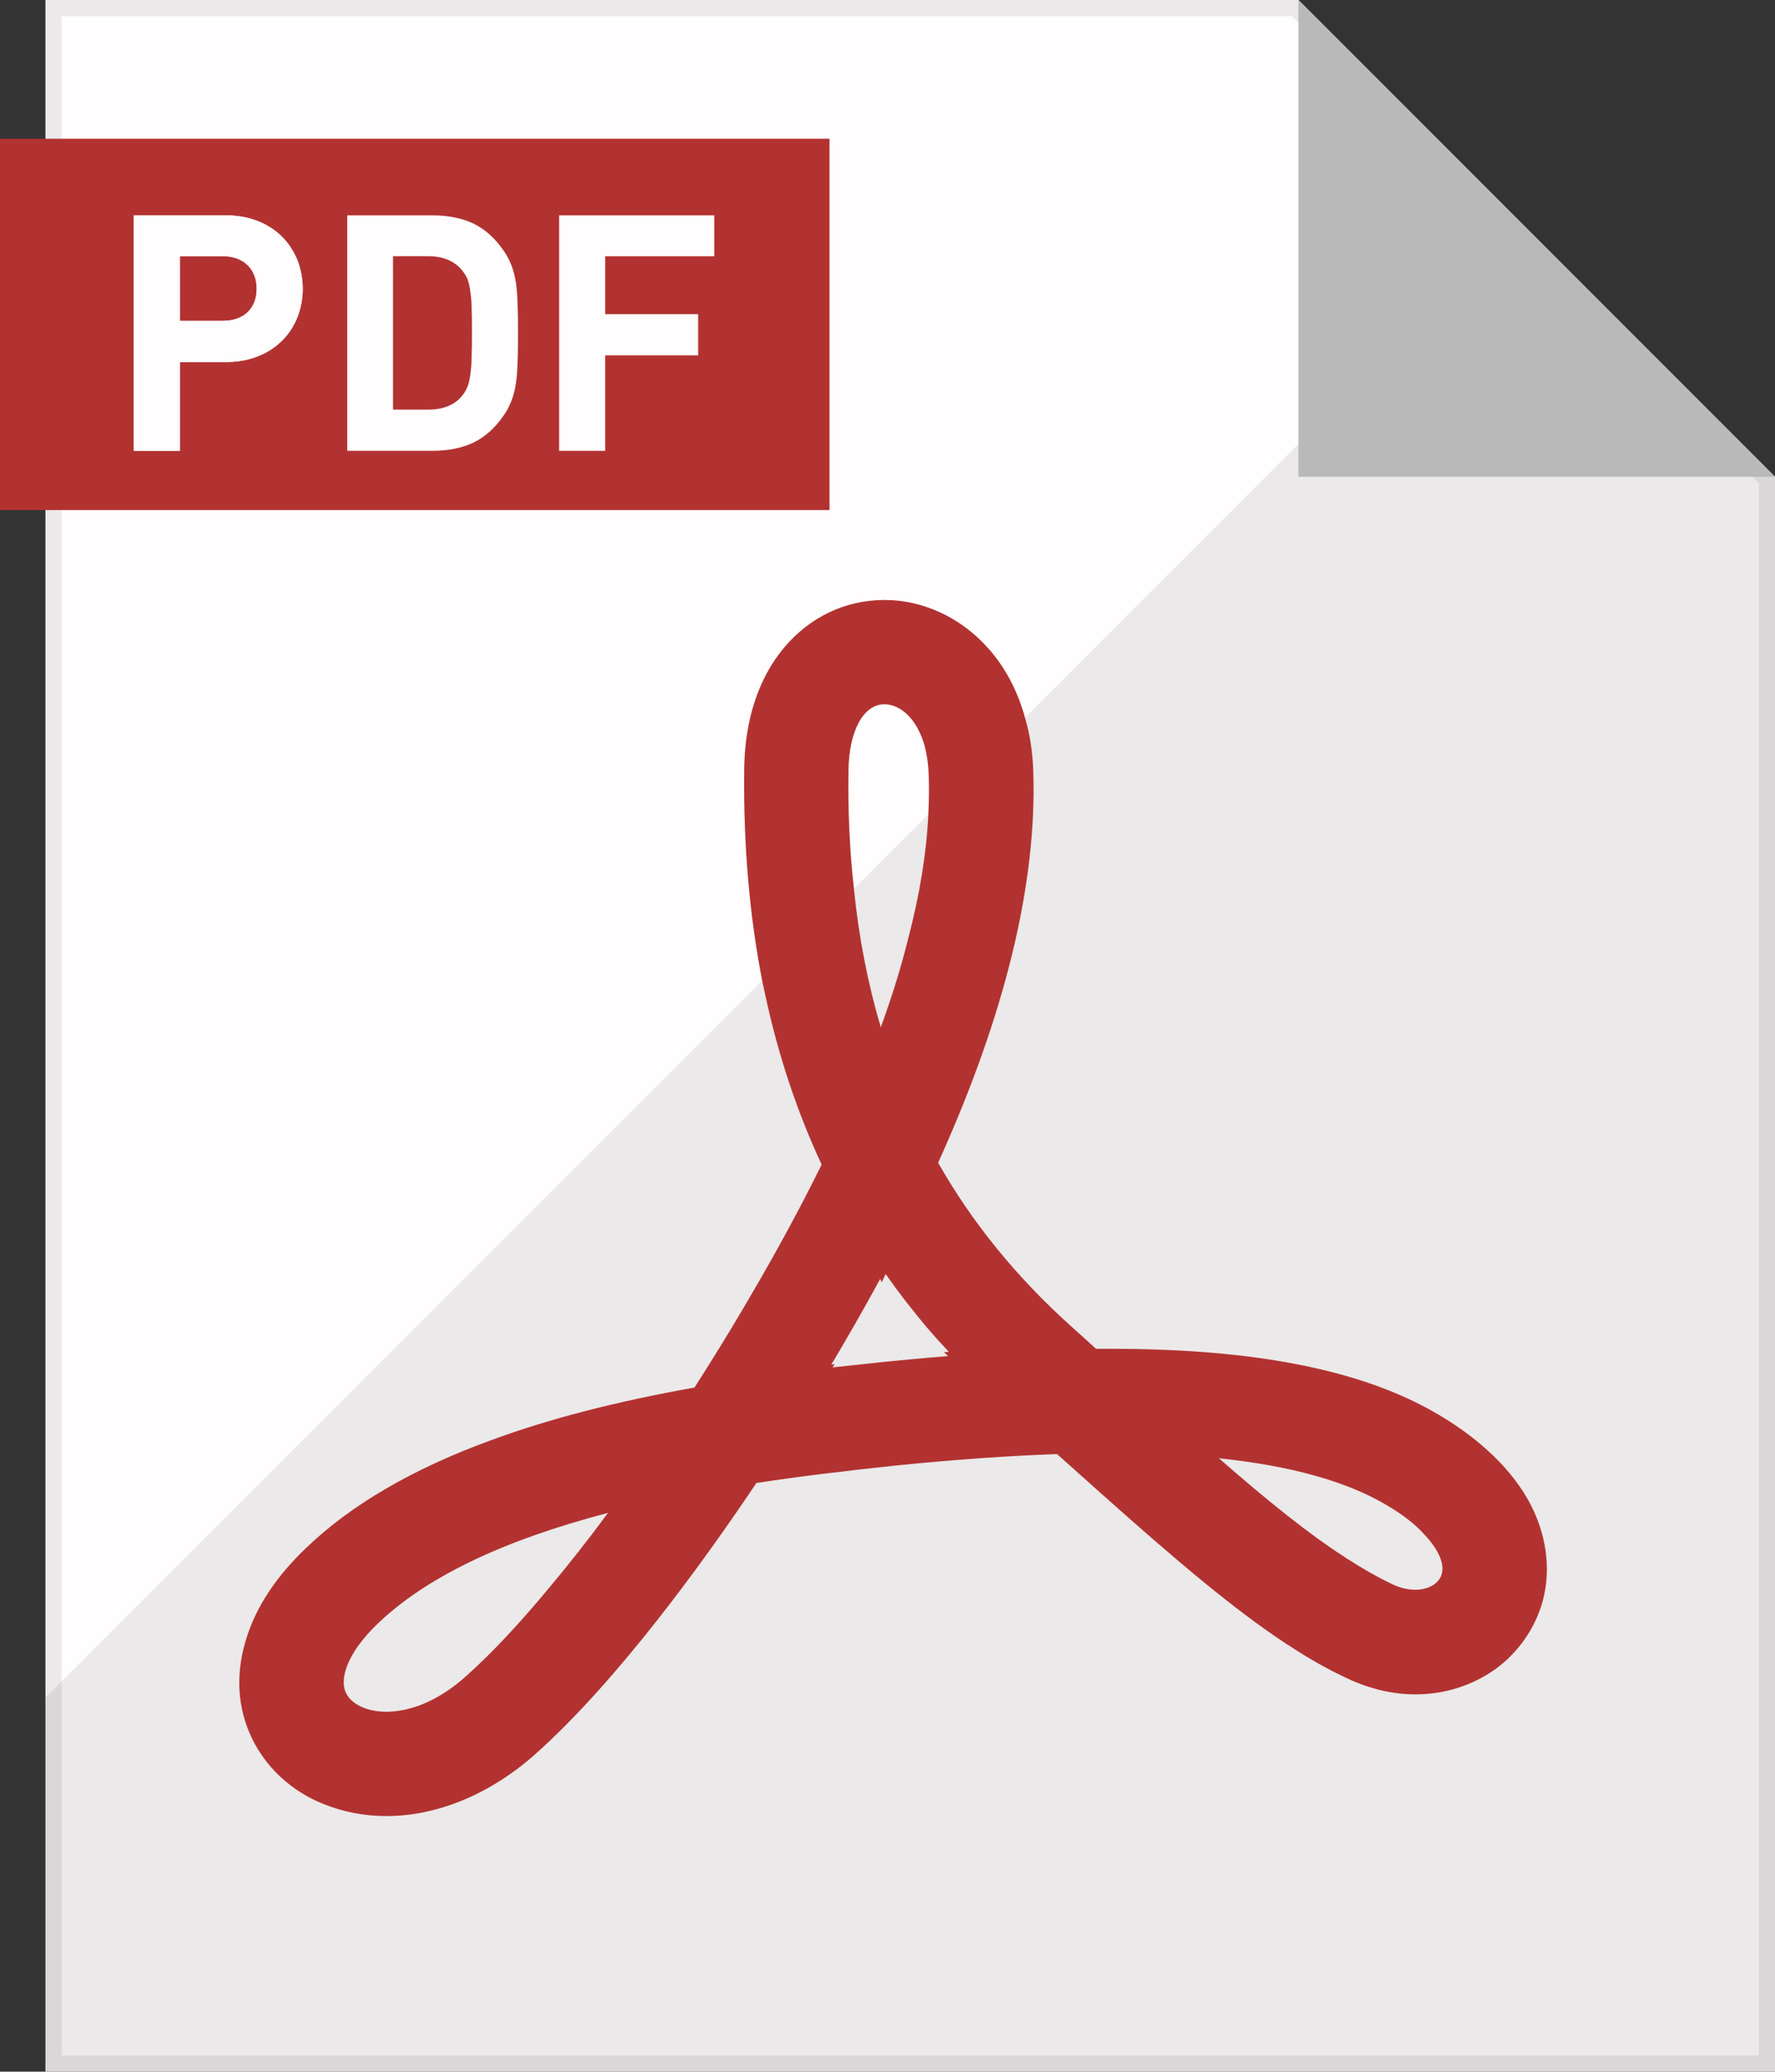
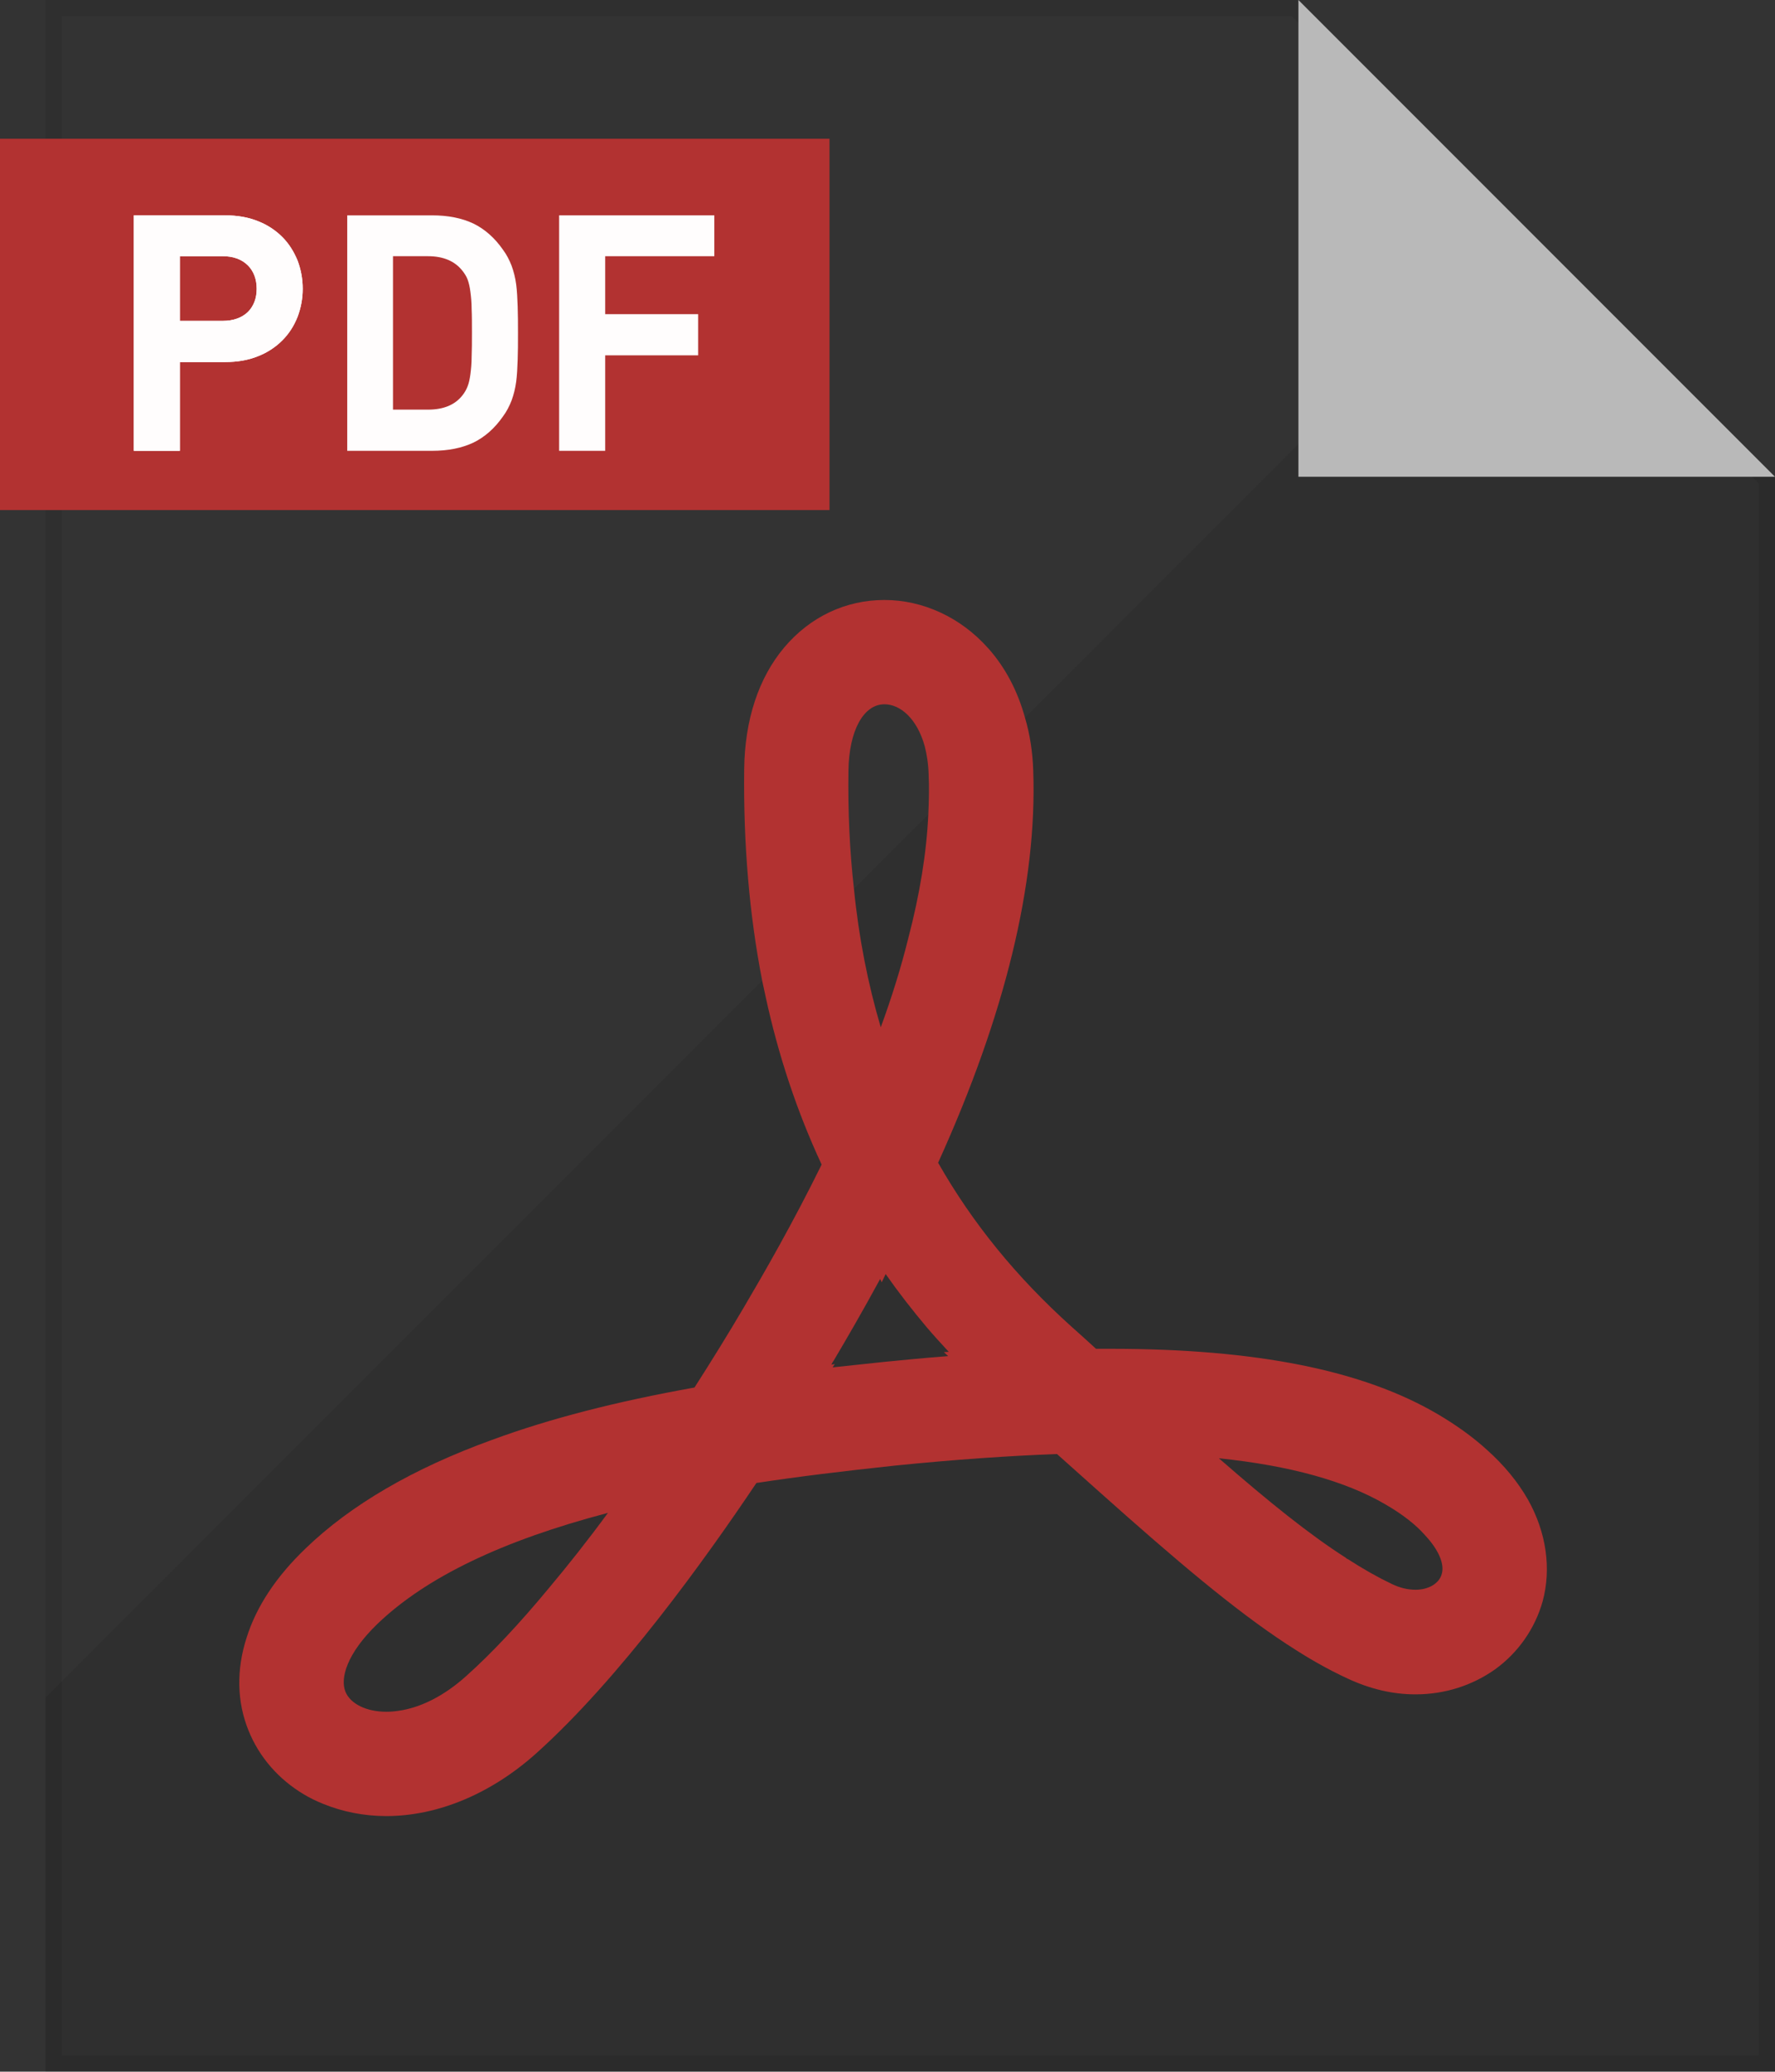
<svg xmlns="http://www.w3.org/2000/svg" version="1.1" id="レイヤー_1" x="0px" y="0px" width="109.718px" height="128px" viewBox="0 0 109.718 128" enable-background="new 0 0 109.718 128" xml:space="preserve">
  <rect x="0" y="0" width="109.718" height="128" fill="#333333" stroke="none" />
  <g>
    <g>
-       <polygon fill="#FFFDFD" points="109.718,29.456 109.718,128 2.807,128 2.807,0 80.262,0 93.982,13.72   " />
      <g opacity="0.08">
        <path fill="#040000" d="M79.848,1l13.428,13.427l15.442,15.443V127H3.807V1H79.848 M80.262,0H2.807v128h106.911V29.456     L93.982,13.72L80.262,0L80.262,0z" />
      </g>
    </g>
    <rect y="8.573" fill="#B23231" width="51.274" height="22.942" />
    <g>
      <g>
        <path fill="#FFFDFD" d="M18.392,16.094c-0.226-0.546-0.528-1.037-0.942-1.451s-0.923-0.754-1.508-0.98     c-0.603-0.245-1.282-0.358-2.035-0.358H8.272v14.549h2.846V22.37h2.789c0.753,0,1.432-0.113,2.035-0.358     c0.584-0.226,1.093-0.565,1.508-0.98s0.716-0.886,0.942-1.451c0.207-0.546,0.32-1.131,0.32-1.734     C18.712,17.225,18.599,16.641,18.392,16.094z M15.32,19.279c-0.377,0.358-0.905,0.546-1.545,0.546h-2.657V15.83h2.657     c0.641,0,1.168,0.189,1.545,0.565c0.358,0.358,0.546,0.848,0.546,1.451C15.867,18.431,15.678,18.921,15.32,19.279z" />
        <path fill="#FFFDFD" d="M31.999,18.94c-0.019-0.509-0.038-0.961-0.094-1.376s-0.151-0.792-0.283-1.149     c-0.132-0.339-0.302-0.678-0.528-0.98c-0.509-0.735-1.131-1.281-1.828-1.621c-0.716-0.339-1.564-0.509-2.563-0.509h-5.239v14.549     h5.239c0.999,0,1.847-0.17,2.563-0.509c0.697-0.339,1.319-0.886,1.828-1.621c0.226-0.301,0.396-0.641,0.528-0.979     c0.132-0.358,0.226-0.735,0.283-1.15s0.075-0.867,0.094-1.375c0.019-0.49,0.019-1.037,0.019-1.64S32.017,19.43,31.999,18.94z      M29.153,22.049c0,0.434-0.038,0.773-0.076,1.074c-0.038,0.283-0.094,0.546-0.169,0.735c-0.075,0.208-0.188,0.396-0.32,0.565     c-0.471,0.603-1.188,0.886-2.129,0.886h-2.167V15.83h2.167c0.942,0,1.658,0.302,2.129,0.905c0.132,0.17,0.245,0.339,0.32,0.547     c0.075,0.207,0.132,0.452,0.169,0.753c0.038,0.283,0.076,0.641,0.076,1.056c0.019,0.415,0.019,0.923,0.019,1.489     S29.171,21.635,29.153,22.049z" />
        <path fill="#FFFDFD" d="M44.154,15.83v-2.525h-9.592v14.549h2.846v-5.899h5.748v-2.544h-5.748V15.83H44.154z" />
      </g>
      <g>
        <path fill="#FFFDFD" d="M18.392,16.094c-0.226-0.546-0.528-1.037-0.942-1.451s-0.923-0.754-1.508-0.98     c-0.603-0.245-1.282-0.358-2.035-0.358H8.272v14.549h2.846V22.37h2.789c0.753,0,1.432-0.113,2.035-0.358     c0.584-0.226,1.093-0.565,1.508-0.98s0.716-0.886,0.942-1.451c0.207-0.546,0.32-1.131,0.32-1.734     C18.712,17.225,18.599,16.641,18.392,16.094z M15.32,19.279c-0.377,0.358-0.905,0.546-1.545,0.546h-2.657V15.83h2.657     c0.641,0,1.168,0.189,1.545,0.565c0.358,0.358,0.546,0.848,0.546,1.451C15.867,18.431,15.678,18.921,15.32,19.279z" />
      </g>
    </g>
    <polygon opacity="0.08" fill="#040000" points="109.718,29.456 109.718,128 2.807,128 2.807,104.895 52.785,54.916 55.744,51.958    57.383,50.318 60.116,47.585 63.357,44.344 93.982,13.72  " />
    <polygon fill="#B9B9B9" points="109.718,29.458 80.259,29.458 80.259,0  " />
    <g>
      <path fill="#B23231" d="M94.453,92.664c-0.622-1.093-1.471-2.129-2.525-3.071c-0.867-0.792-1.885-1.526-3.035-2.205    c-4.635-2.732-11.25-4.052-20.239-4.052h-0.905c-0.489-0.452-0.998-0.904-1.525-1.376c-3.412-3.071-6.125-6.407-8.236-10.12    c4.146-9.14,6.125-17.281,5.88-24.216c-0.038-1.168-0.207-2.262-0.509-3.279c-0.452-1.64-1.206-3.091-2.262-4.278    c-0.019-0.019-0.019-0.019-0.037-0.038c-1.678-1.885-4.014-2.959-6.389-2.959c-2.394,0-4.599,1.037-6.201,2.94    c-1.583,1.885-2.431,4.466-2.469,7.5c-0.056,4.636,0.321,9.027,1.112,13.079c0.075,0.32,0.132,0.642,0.207,0.962    c0.792,3.675,1.96,7.161,3.468,10.402c-1.771,3.6-3.562,6.709-4.806,8.819c-0.942,1.603-1.979,3.279-3.053,4.957    c-4.843,0.866-8.952,1.922-12.532,3.241c-4.843,1.753-8.726,4.014-11.515,6.709c-1.809,1.734-3.034,3.581-3.637,5.503    c-0.641,1.979-0.603,3.958,0.113,5.729c0.659,1.64,1.847,3.015,3.43,3.957c0.377,0.227,0.772,0.415,1.188,0.584    c1.206,0.49,2.525,0.754,3.901,0.754c3.185,0,6.464-1.375,9.234-3.844c5.164-4.617,10.497-12.043,13.644-16.735    c2.582-0.396,5.39-0.735,8.556-1.074c3.731-0.377,7.029-0.603,10.025-0.716c0.924,0.829,1.81,1.62,2.658,2.374    c4.711,4.203,8.291,7.237,11.533,9.366c0,0.02,0.019,0.02,0.037,0.02c1.281,0.848,2.507,1.545,3.732,2.11    c1.375,0.641,2.77,0.98,4.202,0.98c1.81,0,3.505-0.547,4.919-1.546c1.432-1.036,2.469-2.525,2.939-4.202    C95.904,96.923,95.584,94.68,94.453,92.664z M52.785,54.916c-0.264-2.337-0.377-4.768-0.339-7.331    c0.038-2.431,0.924-4.071,2.224-4.071c0.979,0,2.016,0.886,2.487,2.582c0.132,0.509,0.226,1.093,0.245,1.753    c0.037,0.792,0.019,1.621-0.02,2.469c-0.112,2.394-0.527,4.938-1.243,7.67c-0.434,1.753-0.999,3.581-1.696,5.484    C53.652,60.796,53.086,57.95,52.785,54.916z M21.351,104.518c-0.32-0.792,0.038-2.318,1.998-4.203    c2.997-2.864,7.689-5.126,14.229-6.841c-1.244,1.696-2.469,3.241-3.656,4.655c-1.81,2.186-3.543,4.032-5.107,5.428    c-1.338,1.206-2.808,1.96-4.203,2.148c-0.245,0.037-0.49,0.056-0.735,0.056C22.651,105.761,21.652,105.272,21.351,104.518z     M51.466,84.485l0.132-0.207l-0.207,0.037c0.038-0.094,0.094-0.188,0.151-0.264c0.792-1.338,1.79-3.053,2.864-5.031l0.094,0.207    l0.245-0.509c0.792,1.131,1.658,2.242,2.563,3.316c0.434,0.509,0.885,0.999,1.338,1.489l-0.302,0.019l0.264,0.245    c-0.772,0.057-1.583,0.132-2.394,0.207c-0.509,0.057-1.036,0.095-1.564,0.151C53.558,84.259,52.483,84.372,51.466,84.485z     M83.184,96.245c-2.243-1.433-4.75-3.448-7.84-6.144c4.391,0.452,7.84,1.413,10.289,2.846c1.074,0.622,1.885,1.263,2.432,1.885    c0.904,0.961,1.225,1.828,1.055,2.412c-0.15,0.584-0.811,0.979-1.62,0.979c-0.472,0-0.962-0.112-1.47-0.357    c-0.867-0.415-1.771-0.924-2.732-1.546C83.258,96.32,83.221,96.283,83.184,96.245z" />
    </g>
  </g>
</svg>